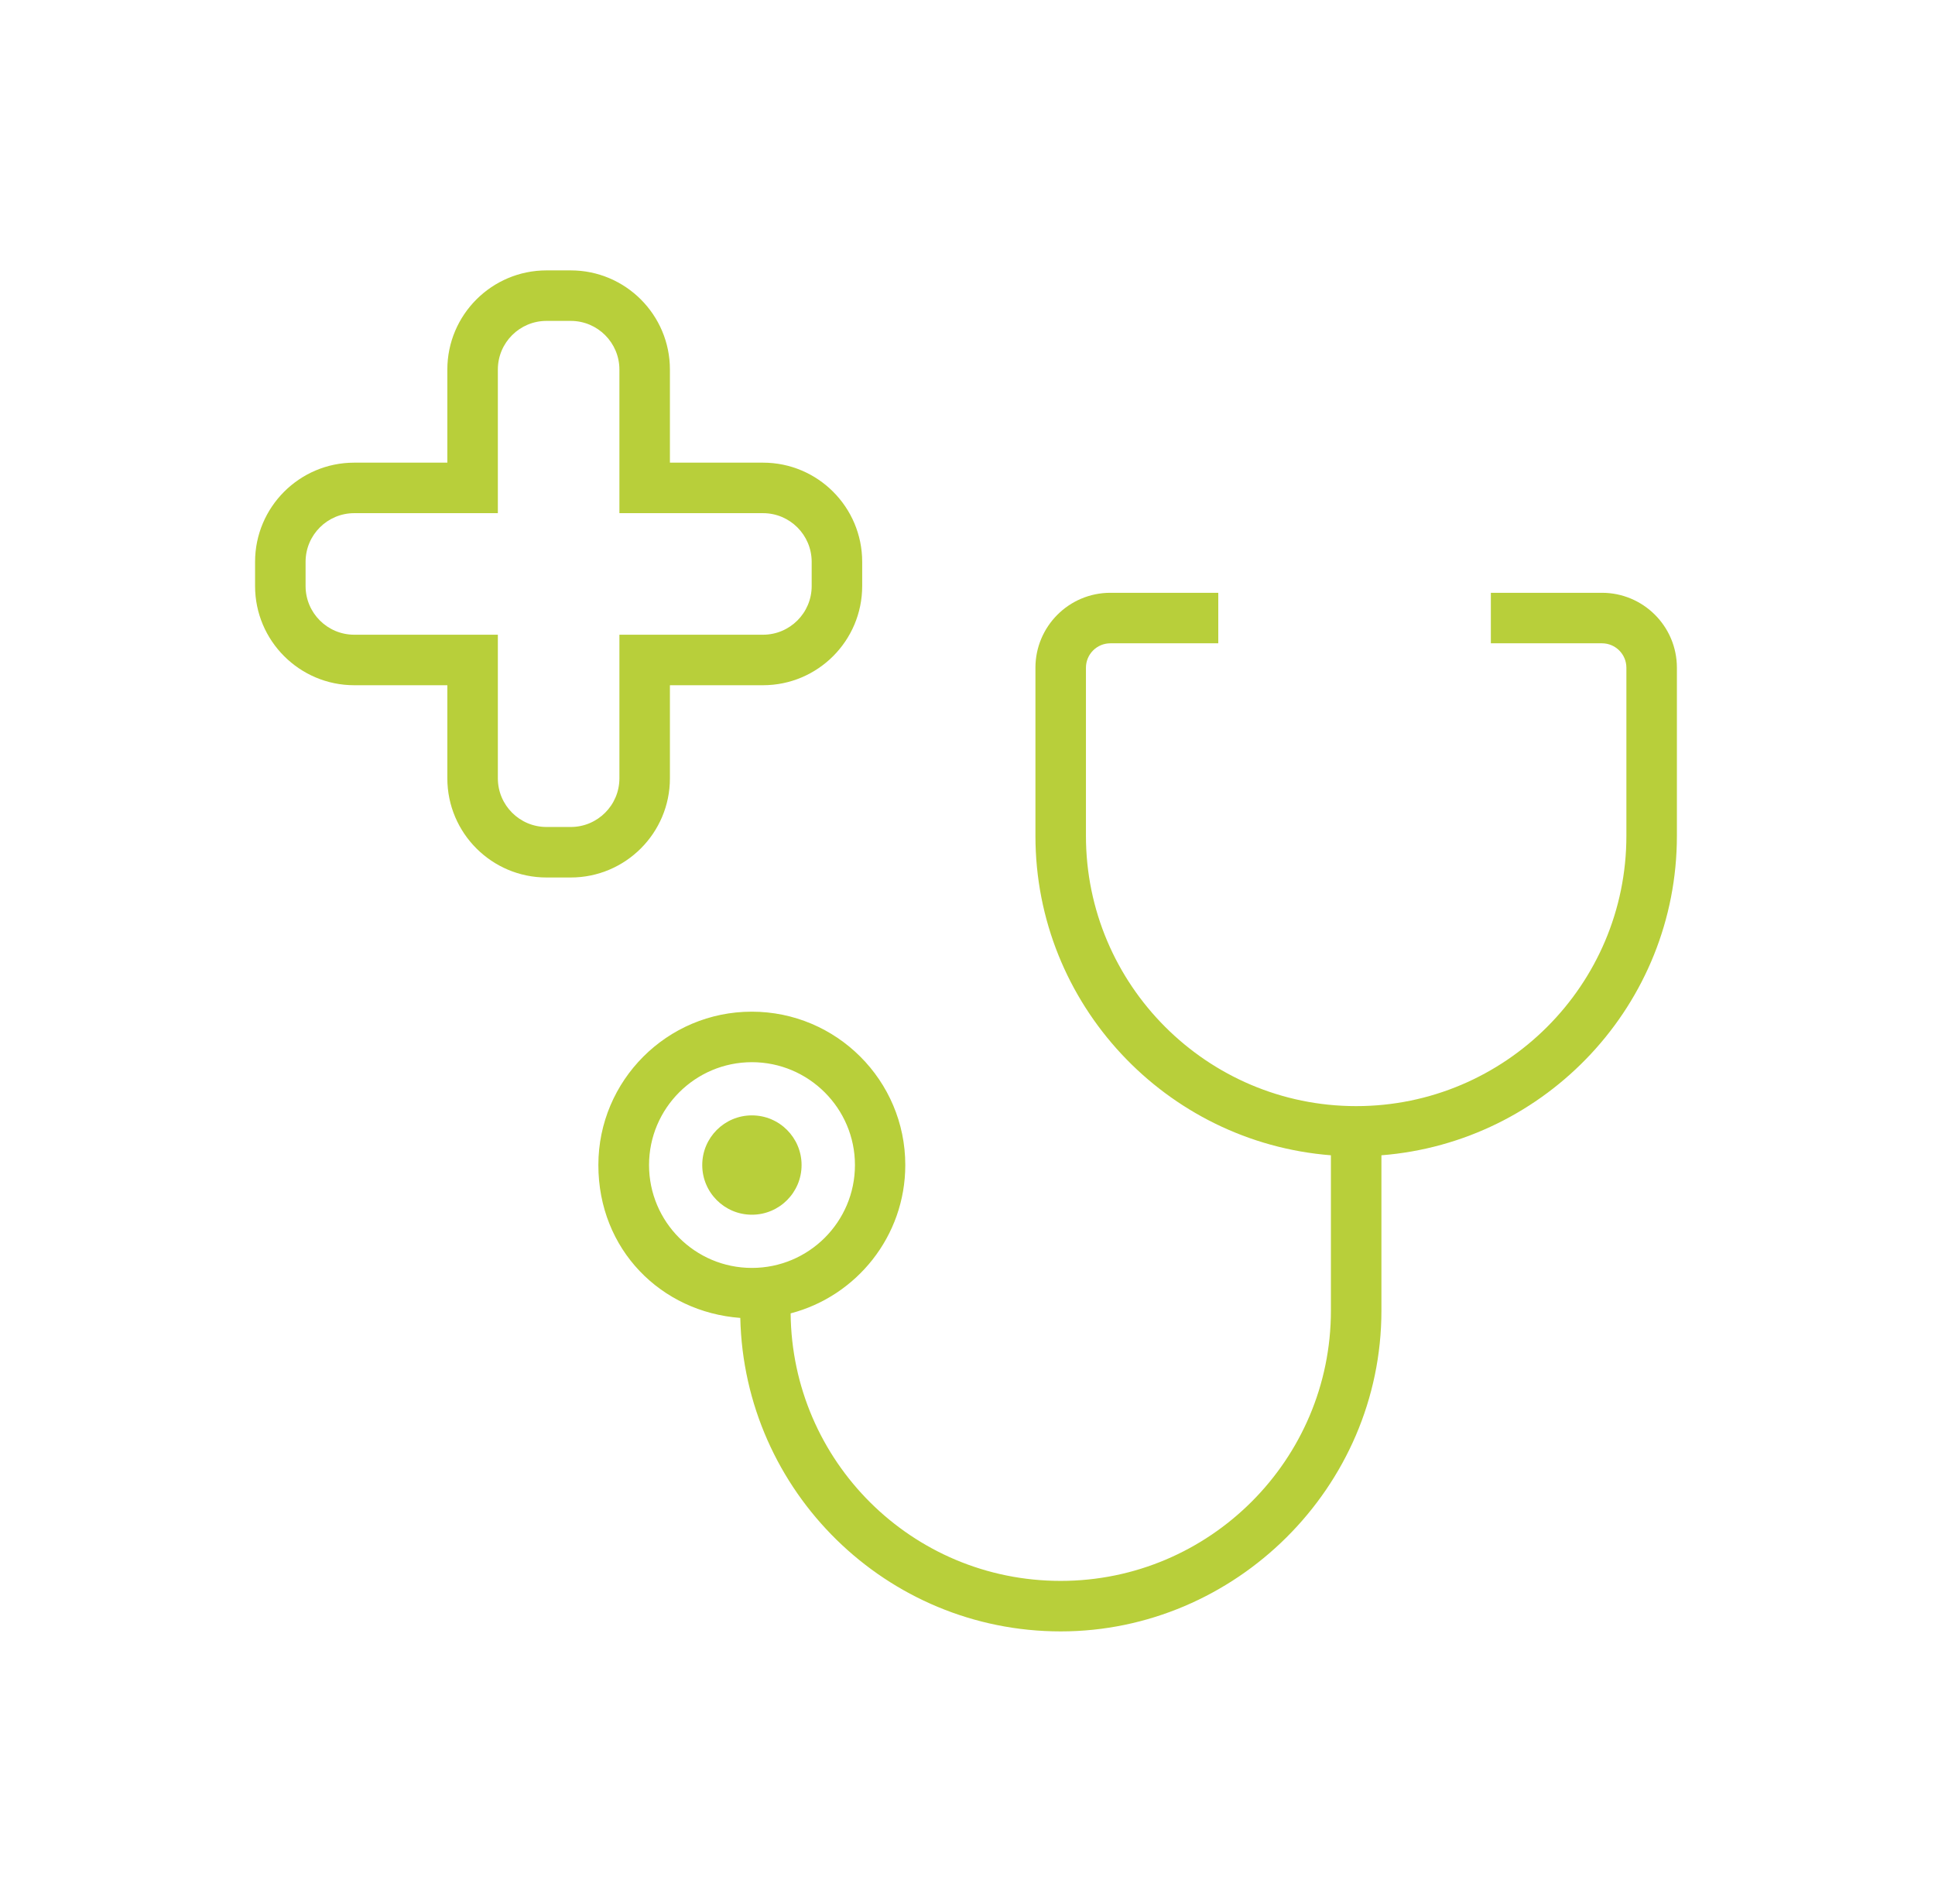
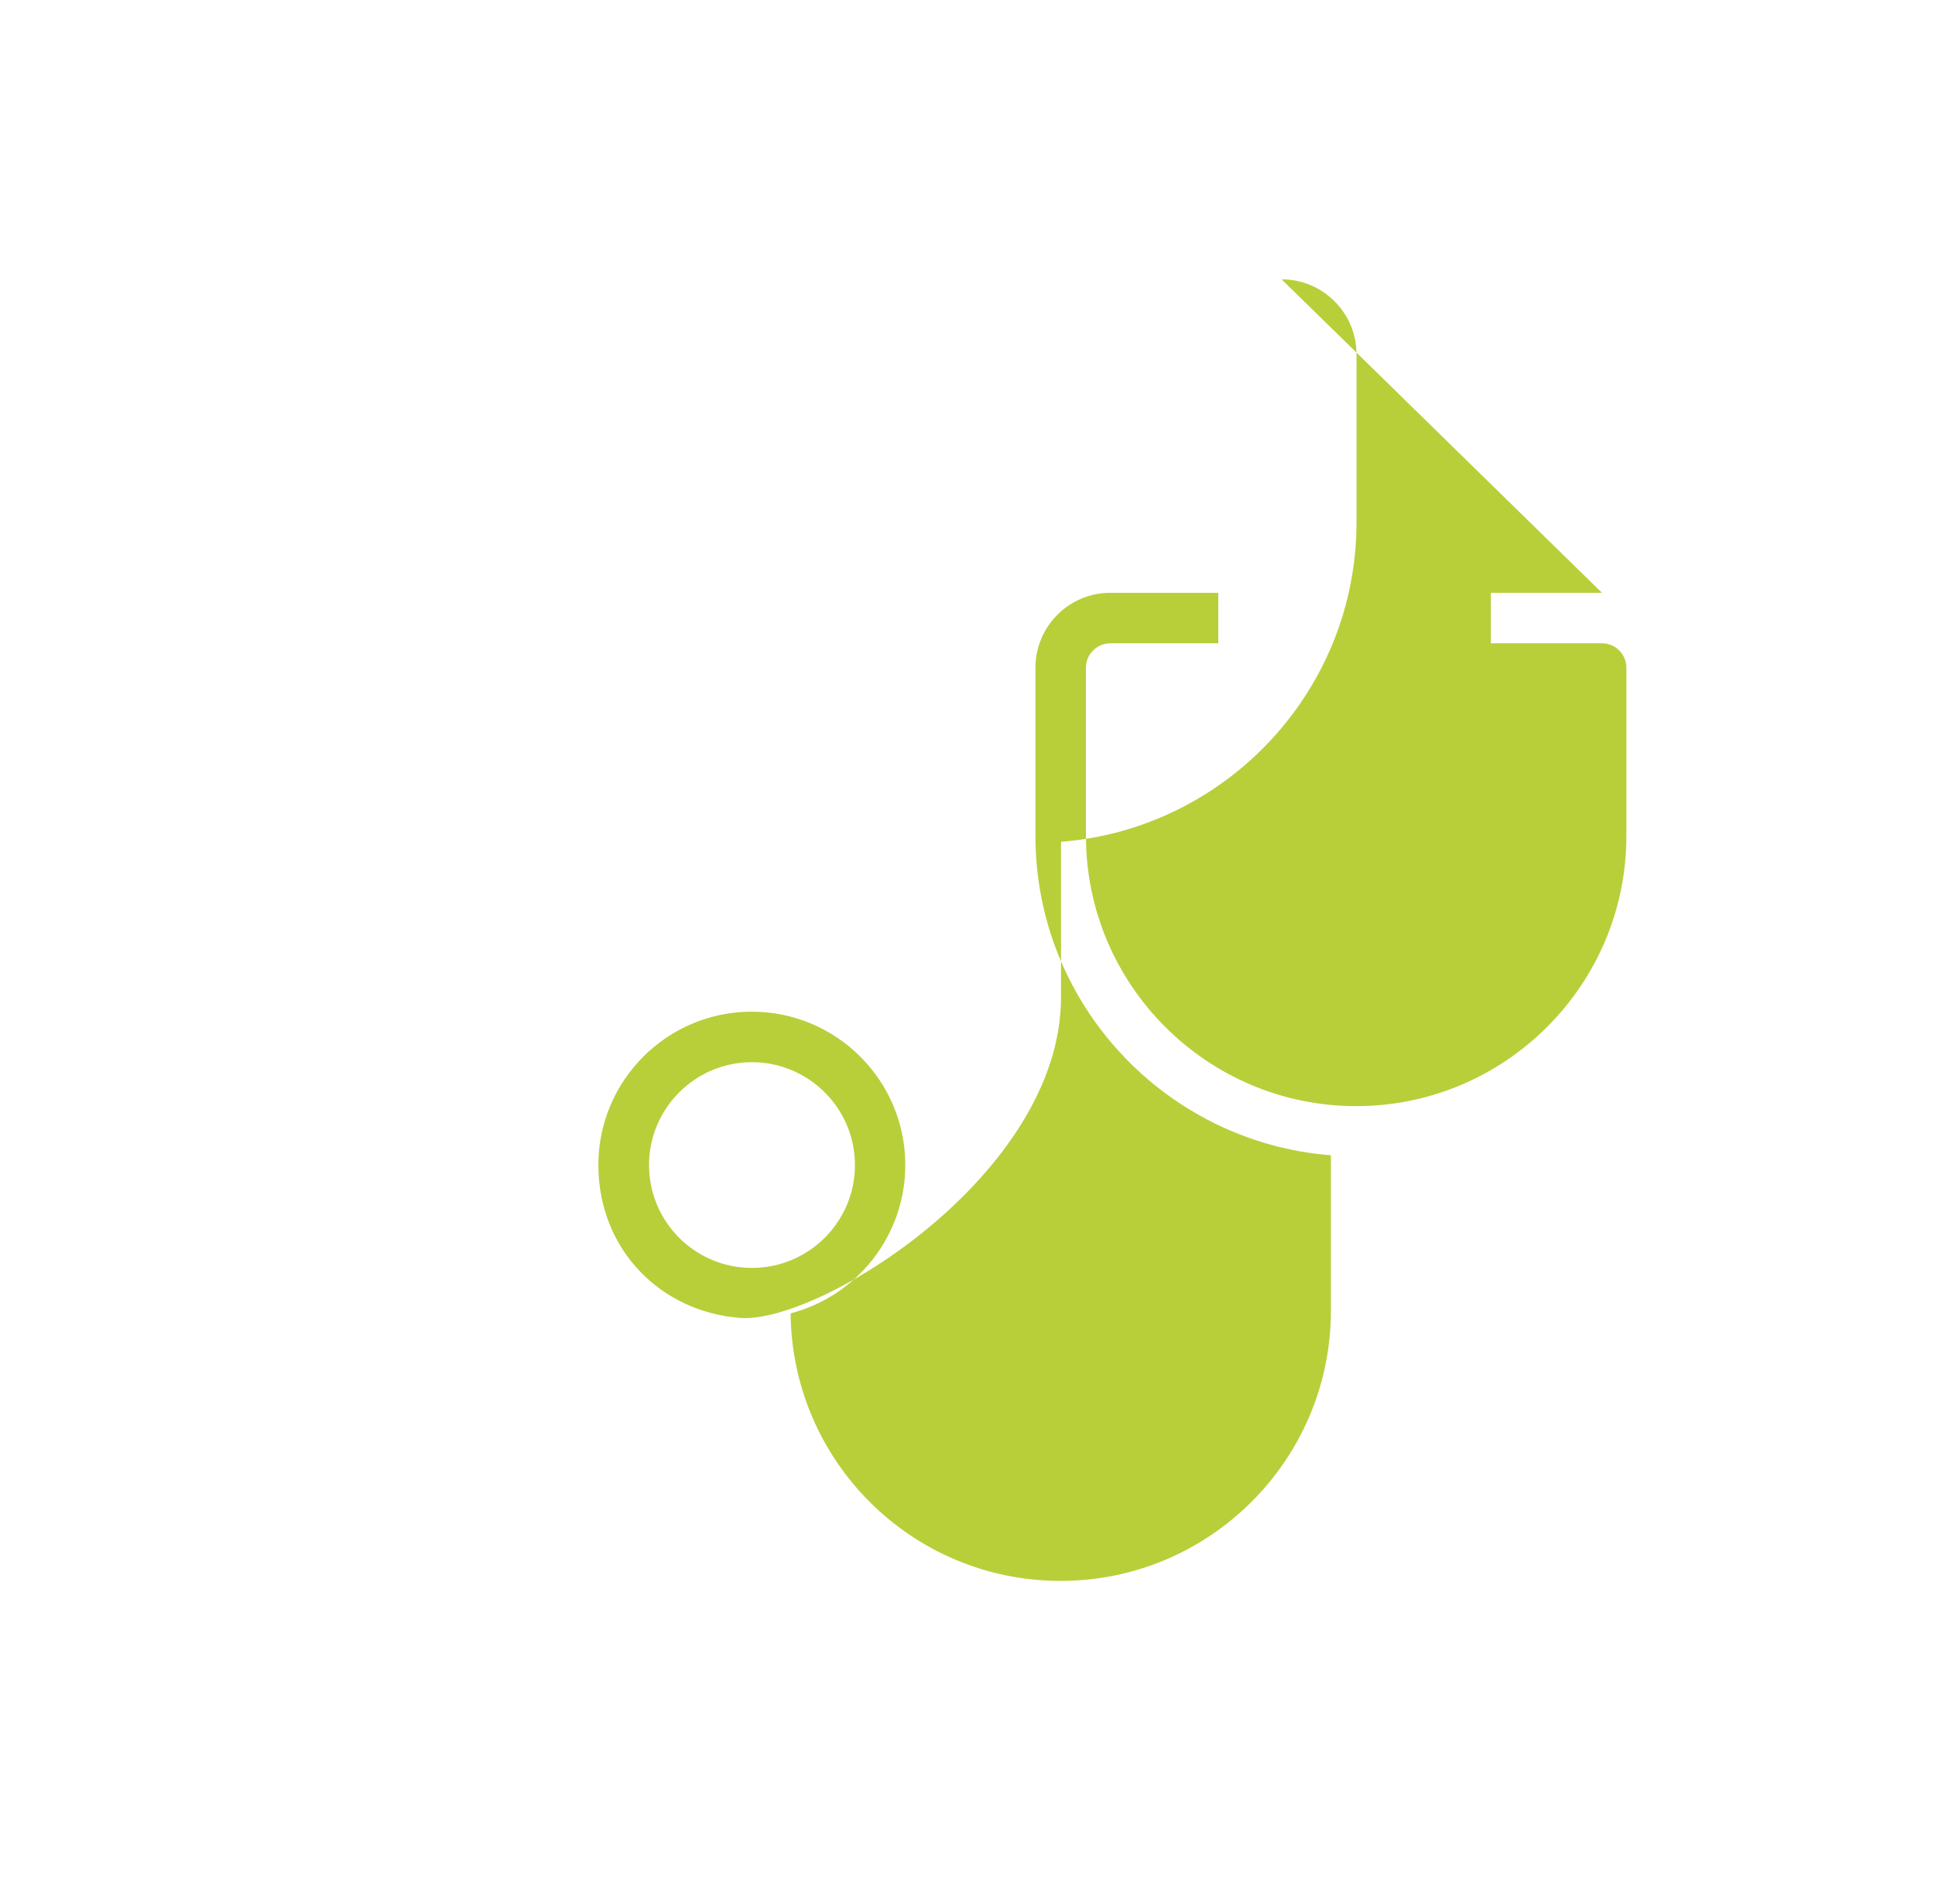
<svg xmlns="http://www.w3.org/2000/svg" id="a" viewBox="0 0 114.93 113.07">
  <defs>
    <style>.b{fill:#b8cf3a;}</style>
  </defs>
-   <path class="b" d="M39.79,46.23v-5.53h5.53c3.25,0,5.89-2.64,5.89-5.89v-1.44c0-3.25-2.64-5.89-5.89-5.89h-5.53v-5.53c0-3.25-2.64-5.89-5.89-5.89h-1.44c-3.25,0-5.89,2.64-5.89,5.89v5.53h-5.53c-3.25,0-5.89,2.64-5.89,5.89v1.44c0,3.25,2.64,5.89,5.89,5.89h5.53v5.53c0,3.25,2.64,5.89,5.89,5.89h1.44c3.25,0,5.89-2.64,5.89-5.89Zm-3,0c0,1.6-1.3,2.89-2.89,2.89h-1.44c-1.6,0-2.89-1.3-2.89-2.89v-8.53h-8.53c-1.6,0-2.89-1.3-2.89-2.89v-1.44c0-1.6,1.3-2.89,2.89-2.89h8.53v-8.53c0-1.6,1.3-2.89,2.89-2.89h1.44c1.6,0,2.89,1.3,2.89,2.89v8.53h8.53c1.6,0,2.89,1.3,2.89,2.89v1.44c0,1.6-1.3,2.89-2.89,2.89h-8.53v8.53Z" />
-   <path class="b" d="M95.15,35.21h-6.6v3h6.6c.8,0,1.45,.65,1.45,1.45v9.99c0,8.85-7.2,16.05-16.05,16.05s-16.05-7.2-16.05-16.05v-9.99c0-.8,.65-1.45,1.45-1.45h6.41v-3h-6.41c-2.46,0-4.45,2-4.45,4.45v9.99c0,10,7.75,18.2,17.55,18.97v9.23c0,8.85-7.2,16.05-16.05,16.05s-15.96-7.12-16.04-15.89c3.91-1.02,6.81-4.58,6.81-8.81,0-5.03-4.09-9.11-9.12-9.11s-9.11,4.09-9.11,9.11,3.72,8.73,8.43,9.08c.23,10.31,8.67,18.62,19.03,18.62s19.05-8.54,19.05-19.05v-9.23c9.8-.77,17.55-8.98,17.55-18.97v-9.99c0-2.46-2-4.45-4.45-4.45Zm-56.6,33.99c0-3.37,2.74-6.11,6.11-6.11s6.12,2.74,6.12,6.11-2.74,6.11-6.12,6.11-6.11-2.74-6.11-6.11Z" />
-   <circle class="b" cx="44.66" cy="69.2" r="2.95" />
+   <path class="b" d="M95.15,35.21h-6.6v3h6.6c.8,0,1.45,.65,1.45,1.45v9.99c0,8.85-7.2,16.05-16.05,16.05s-16.05-7.2-16.05-16.05v-9.99c0-.8,.65-1.45,1.45-1.45h6.41v-3h-6.41c-2.46,0-4.45,2-4.45,4.45v9.99c0,10,7.75,18.2,17.55,18.97v9.23c0,8.85-7.2,16.05-16.05,16.05s-15.96-7.12-16.04-15.89c3.91-1.02,6.81-4.58,6.81-8.81,0-5.03-4.09-9.11-9.12-9.11s-9.11,4.09-9.11,9.11,3.72,8.73,8.43,9.08s19.05-8.54,19.05-19.05v-9.23c9.8-.77,17.55-8.98,17.55-18.97v-9.99c0-2.46-2-4.45-4.45-4.45Zm-56.6,33.99c0-3.37,2.74-6.11,6.11-6.11s6.12,2.74,6.12,6.11-2.74,6.11-6.12,6.11-6.11-2.74-6.11-6.11Z" />
</svg>